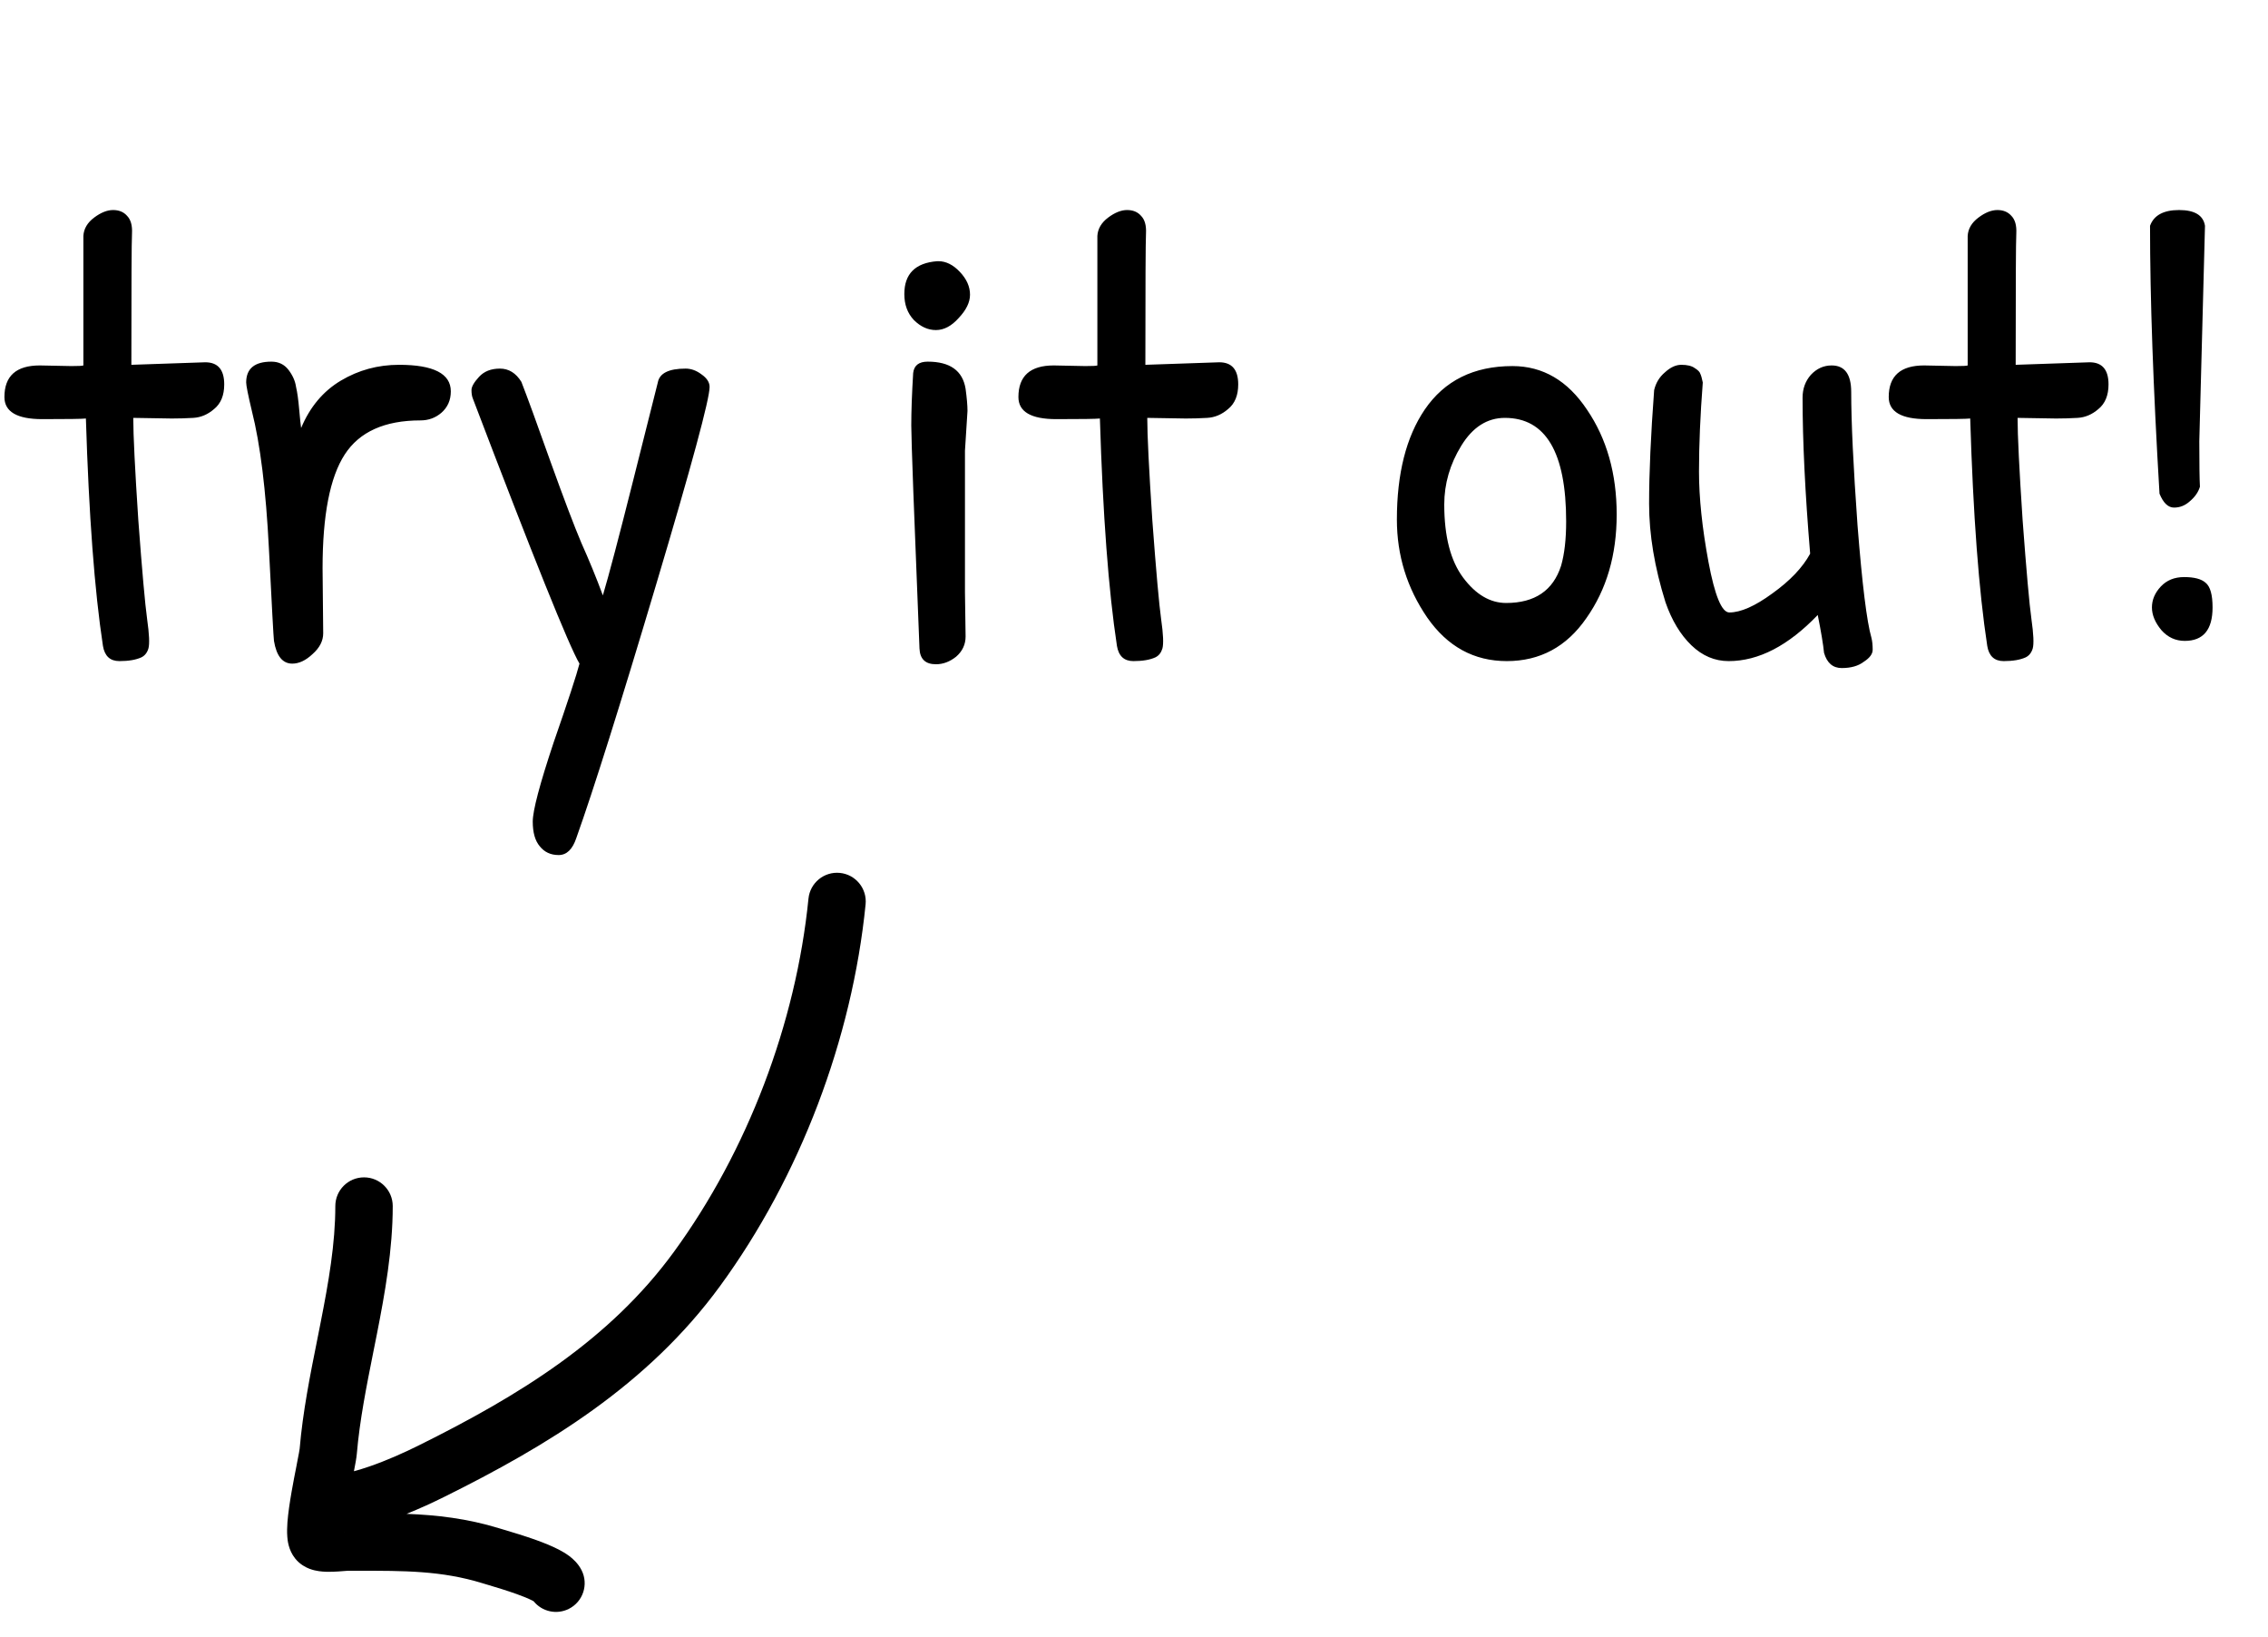
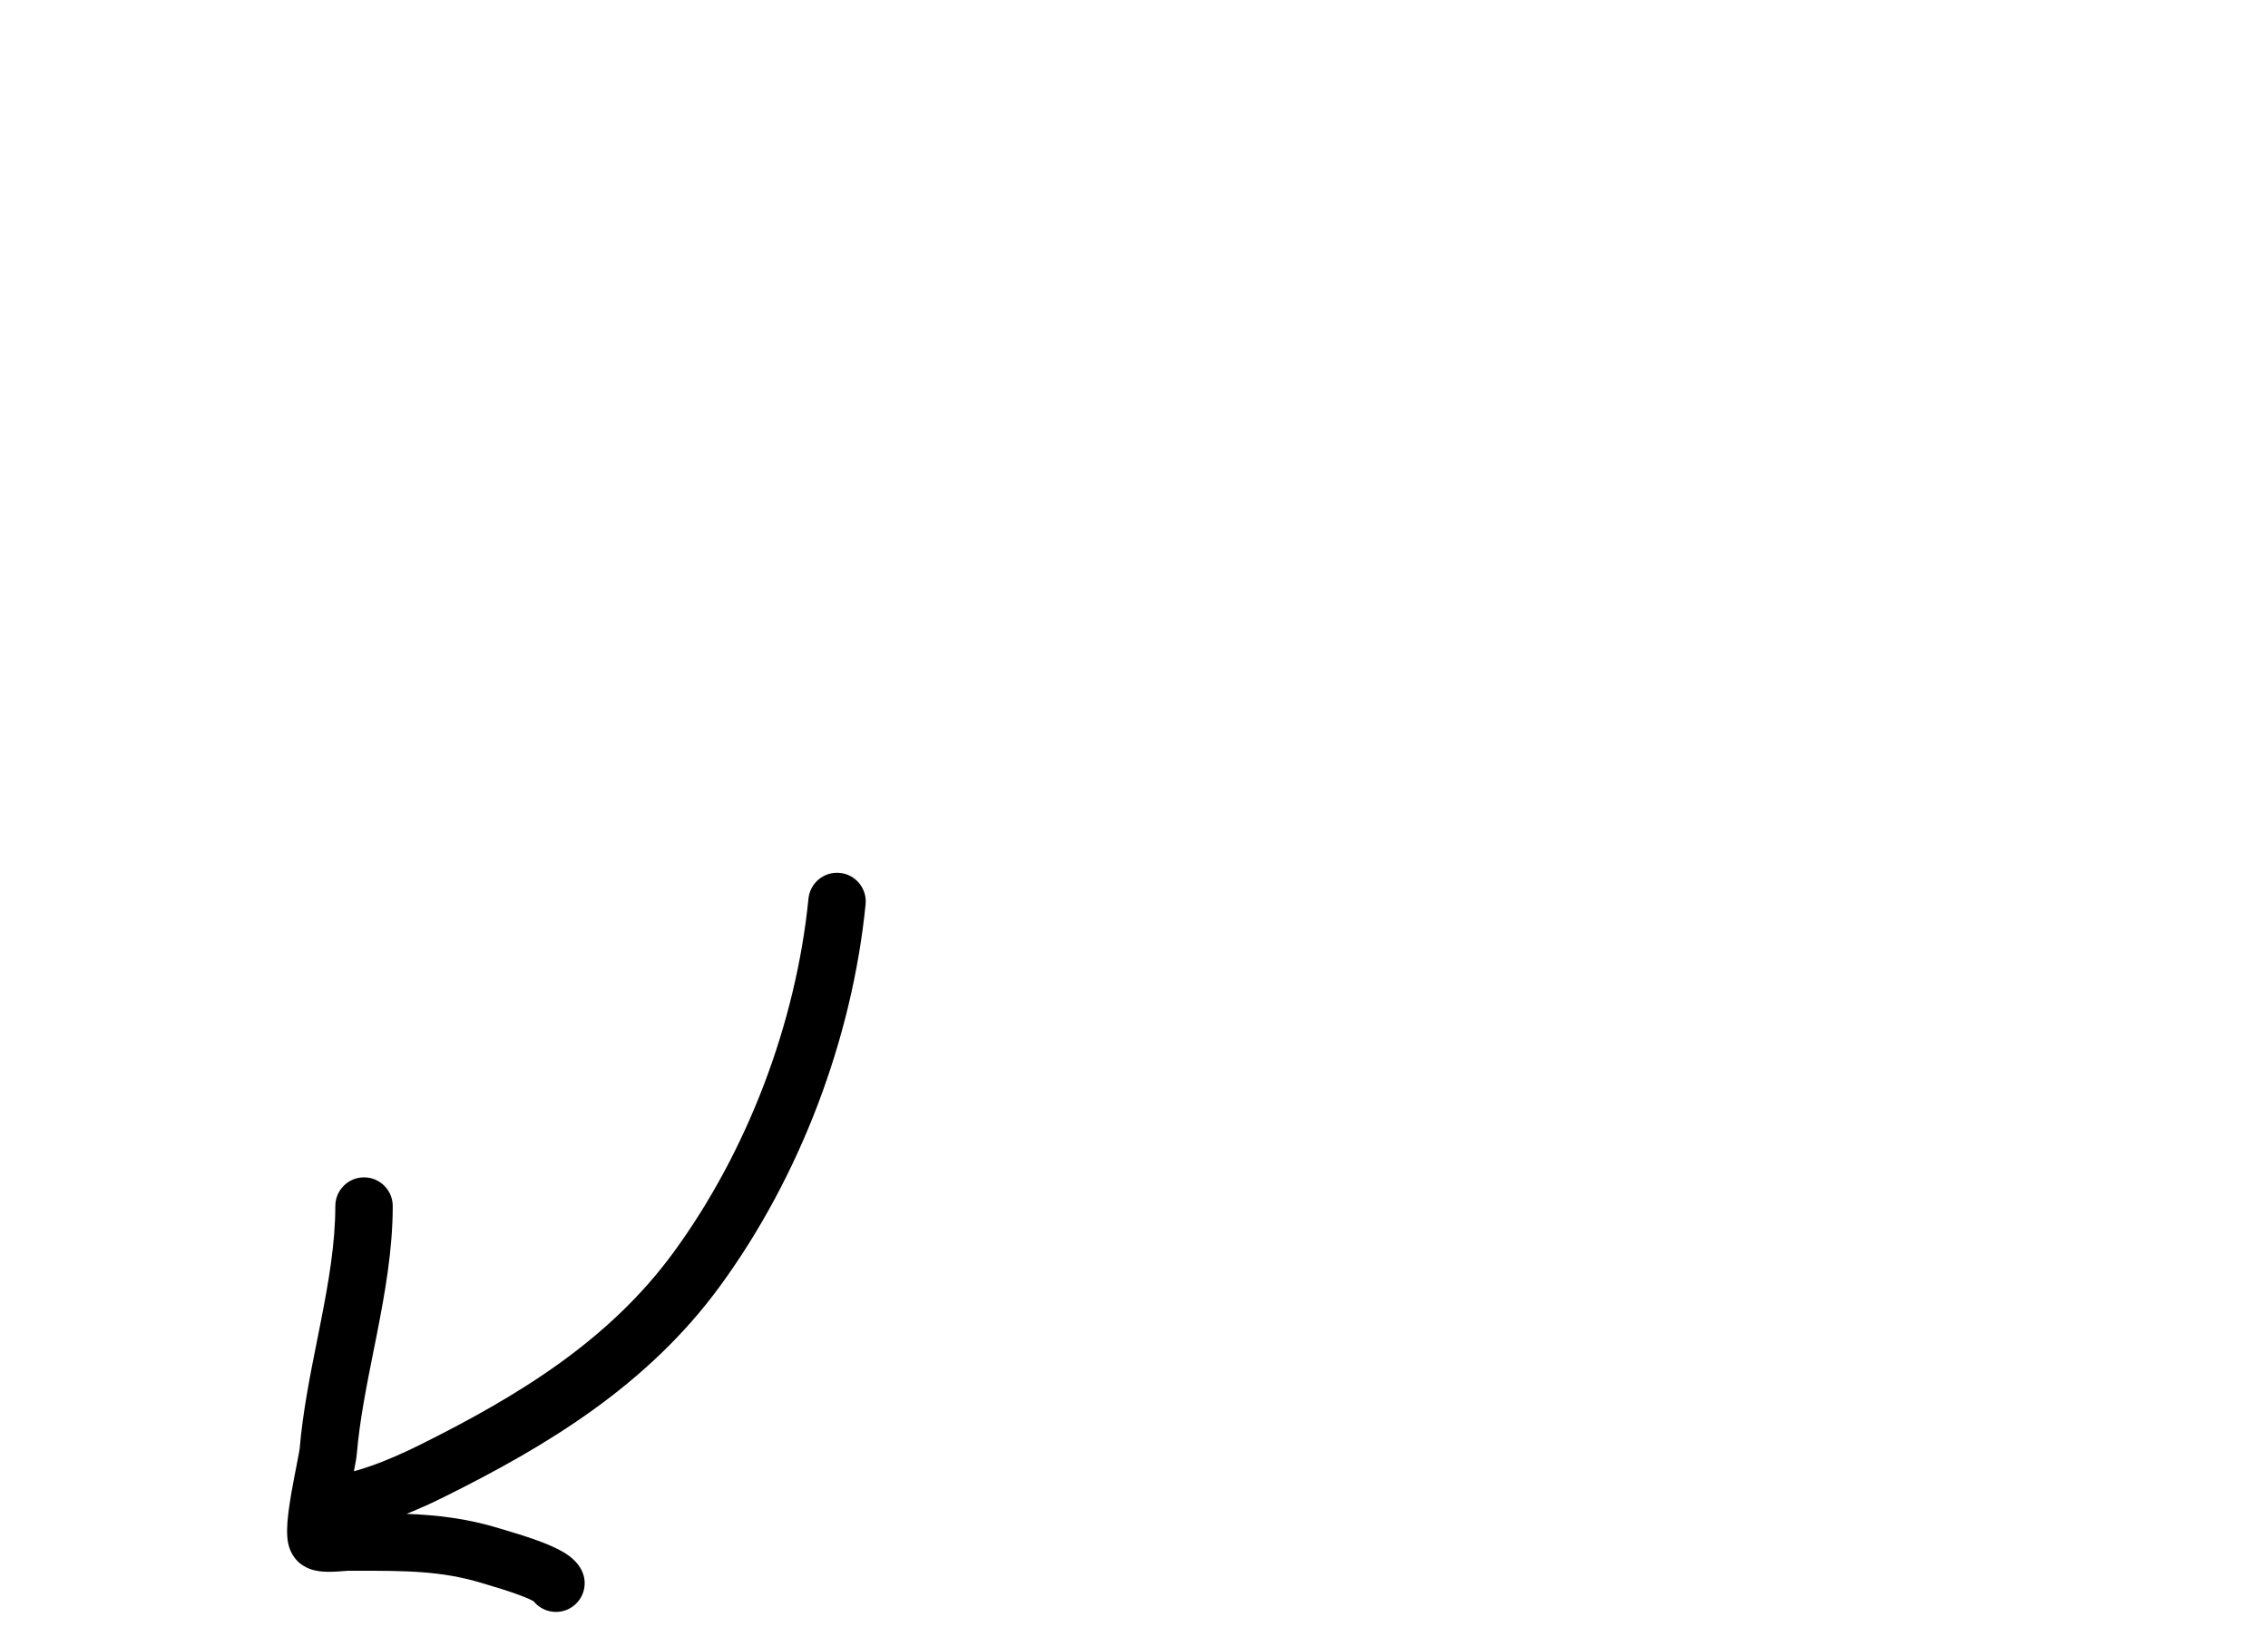
<svg xmlns="http://www.w3.org/2000/svg" width="79" height="57" viewBox="0 0 79 57" fill="none">
-   <path d="M1.386 12.726L2.486 12.748C2.735 12.748 2.875 12.741 2.904 12.726V8.216C2.919 7.967 3.043 7.754 3.278 7.578C3.513 7.402 3.733 7.314 3.938 7.314C4.143 7.314 4.305 7.38 4.422 7.512C4.554 7.644 4.613 7.849 4.598 8.128C4.583 8.407 4.576 9.932 4.576 12.704L7.15 12.616C7.59 12.616 7.81 12.873 7.81 13.386C7.81 13.767 7.693 14.053 7.458 14.244C7.238 14.435 6.996 14.537 6.732 14.552C6.483 14.567 6.233 14.574 5.984 14.574L4.642 14.552C4.642 15.153 4.701 16.341 4.818 18.116C4.95 19.891 5.053 21.042 5.126 21.57C5.199 22.083 5.214 22.421 5.17 22.582C5.126 22.729 5.045 22.831 4.928 22.89C4.737 22.978 4.481 23.022 4.158 23.022C3.835 23.022 3.645 22.846 3.586 22.494C3.293 20.573 3.095 17.933 2.992 14.574C2.86 14.589 2.354 14.596 1.474 14.596C0.594 14.596 0.154 14.339 0.154 13.826C0.154 13.093 0.565 12.726 1.386 12.726ZM11.236 19.788L11.258 22.054C11.258 22.318 11.134 22.56 10.884 22.78C10.65 23 10.415 23.11 10.181 23.11C9.843 23.11 9.63 22.846 9.543 22.318C9.528 22.201 9.469 21.13 9.367 19.106C9.264 17.067 9.066 15.469 8.773 14.31C8.64 13.753 8.575 13.423 8.575 13.32C8.575 12.836 8.868 12.594 9.454 12.594C9.704 12.594 9.902 12.689 10.049 12.88C10.195 13.071 10.283 13.269 10.312 13.474C10.357 13.665 10.393 13.929 10.422 14.266C10.452 14.603 10.474 14.816 10.489 14.904C10.796 14.171 11.258 13.621 11.874 13.254C12.491 12.887 13.165 12.704 13.899 12.704C15.101 12.704 15.703 13.012 15.703 13.628C15.703 13.936 15.592 14.185 15.373 14.376C15.167 14.552 14.925 14.64 14.646 14.64C13.4 14.64 12.52 15.036 12.007 15.828C11.493 16.62 11.236 17.94 11.236 19.788ZM23.881 12.836C24.072 12.836 24.255 12.902 24.431 13.034C24.622 13.166 24.717 13.313 24.717 13.474C24.717 13.899 24.094 16.202 22.847 20.382C21.601 24.562 20.677 27.495 20.075 29.182C19.943 29.578 19.738 29.776 19.459 29.776C19.181 29.776 18.961 29.673 18.799 29.468C18.638 29.277 18.557 28.991 18.557 28.61C18.557 28.229 18.799 27.312 19.283 25.86C19.782 24.423 20.083 23.506 20.185 23.11C19.819 22.494 18.579 19.414 16.467 13.87C16.438 13.797 16.423 13.701 16.423 13.584C16.423 13.467 16.511 13.313 16.687 13.122C16.863 12.931 17.105 12.836 17.413 12.836C17.721 12.836 17.971 12.99 18.161 13.298C18.367 13.826 18.704 14.75 19.173 16.07C19.643 17.375 20.002 18.321 20.251 18.908C20.515 19.495 20.765 20.103 20.999 20.734C21.205 20.045 21.557 18.71 22.055 16.73C22.554 14.735 22.84 13.599 22.913 13.32C22.972 12.997 23.295 12.836 23.881 12.836ZM32.688 9.096C32.952 9.096 33.202 9.221 33.436 9.47C33.671 9.719 33.788 9.983 33.788 10.262C33.788 10.526 33.656 10.797 33.392 11.076C33.143 11.355 32.879 11.494 32.6 11.494C32.322 11.494 32.065 11.377 31.83 11.142C31.61 10.907 31.5 10.607 31.5 10.24C31.5 9.536 31.882 9.155 32.644 9.096C32.659 9.096 32.674 9.096 32.688 9.096ZM33.612 20.624L33.634 22.164C33.634 22.443 33.524 22.677 33.304 22.868C33.084 23.044 32.85 23.132 32.6 23.132C32.234 23.132 32.043 22.949 32.028 22.582C31.838 17.903 31.742 15.315 31.742 14.816C31.742 14.317 31.764 13.709 31.808 12.99C31.838 12.726 32.006 12.594 32.314 12.594C33.092 12.594 33.532 12.909 33.634 13.54C33.678 13.863 33.7 14.119 33.7 14.31L33.612 15.696V20.624ZM36.706 12.726L37.806 12.748C38.056 12.748 38.195 12.741 38.224 12.726V8.216C38.239 7.967 38.364 7.754 38.598 7.578C38.833 7.402 39.053 7.314 39.258 7.314C39.464 7.314 39.625 7.38 39.742 7.512C39.874 7.644 39.933 7.849 39.918 8.128C39.904 8.407 39.896 9.932 39.896 12.704L42.47 12.616C42.91 12.616 43.13 12.873 43.13 13.386C43.13 13.767 43.013 14.053 42.778 14.244C42.558 14.435 42.316 14.537 42.052 14.552C41.803 14.567 41.554 14.574 41.304 14.574L39.962 14.552C39.962 15.153 40.021 16.341 40.138 18.116C40.27 19.891 40.373 21.042 40.446 21.57C40.52 22.083 40.534 22.421 40.49 22.582C40.446 22.729 40.366 22.831 40.248 22.89C40.058 22.978 39.801 23.022 39.478 23.022C39.156 23.022 38.965 22.846 38.906 22.494C38.613 20.573 38.415 17.933 38.312 14.574C38.18 14.589 37.674 14.596 36.794 14.596C35.914 14.596 35.474 14.339 35.474 13.826C35.474 13.093 35.885 12.726 36.706 12.726ZM52.683 12.748C53.739 12.748 54.605 13.254 55.279 14.266C55.968 15.278 56.313 16.495 56.313 17.918C56.313 19.326 55.961 20.529 55.257 21.526C54.568 22.523 53.644 23.022 52.485 23.022C51.341 23.022 50.417 22.516 49.713 21.504C49.009 20.477 48.657 19.341 48.657 18.094C48.657 16.495 48.98 15.219 49.625 14.266C50.315 13.254 51.334 12.748 52.683 12.748ZM52.419 14.552C51.803 14.552 51.297 14.875 50.901 15.52C50.505 16.165 50.307 16.847 50.307 17.566C50.307 18.681 50.527 19.531 50.967 20.118C51.407 20.705 51.906 20.998 52.463 20.998C53.461 20.998 54.099 20.565 54.377 19.7C54.495 19.289 54.553 18.776 54.553 18.16C54.553 15.755 53.842 14.552 52.419 14.552ZM57.618 13.584C57.677 13.335 57.801 13.129 57.992 12.968C58.183 12.792 58.373 12.704 58.564 12.704C58.77 12.704 58.923 12.741 59.026 12.814C59.144 12.887 59.209 12.953 59.224 13.012C59.254 13.071 59.283 13.173 59.312 13.32C59.224 14.464 59.18 15.498 59.18 16.422C59.18 17.331 59.29 18.38 59.51 19.568C59.73 20.741 59.972 21.328 60.236 21.328C60.632 21.328 61.131 21.108 61.732 20.668C62.348 20.228 62.788 19.766 63.052 19.282C62.876 17.17 62.788 15.359 62.788 13.848C62.788 13.54 62.883 13.276 63.074 13.056C63.279 12.836 63.522 12.726 63.8 12.726C64.255 12.726 64.482 13.034 64.482 13.65C64.482 14.691 64.555 16.239 64.702 18.292C64.864 20.345 65.025 21.651 65.186 22.208C65.216 22.325 65.23 22.465 65.23 22.626C65.23 22.773 65.127 22.912 64.922 23.044C64.731 23.191 64.475 23.264 64.152 23.264C63.844 23.264 63.639 23.088 63.536 22.736C63.507 22.443 63.434 22.003 63.316 21.416C62.289 22.487 61.255 23.022 60.214 23.022C59.73 23.022 59.297 22.839 58.916 22.472C58.535 22.105 58.234 21.607 58.014 20.976C57.633 19.759 57.442 18.615 57.442 17.544C57.442 16.473 57.501 15.153 57.618 13.584ZM67.021 12.726L68.121 12.748C68.37 12.748 68.509 12.741 68.539 12.726V8.216C68.553 7.967 68.678 7.754 68.913 7.578C69.147 7.402 69.367 7.314 69.573 7.314C69.778 7.314 69.939 7.38 70.057 7.512C70.189 7.644 70.247 7.849 70.233 8.128C70.218 8.407 70.211 9.932 70.211 12.704L72.785 12.616C73.225 12.616 73.445 12.873 73.445 13.386C73.445 13.767 73.327 14.053 73.093 14.244C72.873 14.435 72.631 14.537 72.367 14.552C72.117 14.567 71.868 14.574 71.619 14.574L70.277 14.552C70.277 15.153 70.335 16.341 70.453 18.116C70.585 19.891 70.687 21.042 70.761 21.57C70.834 22.083 70.849 22.421 70.805 22.582C70.761 22.729 70.68 22.831 70.563 22.89C70.372 22.978 70.115 23.022 69.793 23.022C69.47 23.022 69.279 22.846 69.221 22.494C68.927 20.573 68.729 17.933 68.627 14.574C68.495 14.589 67.989 14.596 67.109 14.596C66.229 14.596 65.789 14.339 65.789 13.826C65.789 13.093 66.199 12.726 67.021 12.726ZM76.805 7.864L76.607 15.366C76.607 16.173 76.615 16.701 76.629 16.95C76.571 17.141 76.453 17.309 76.277 17.456C76.116 17.603 75.933 17.676 75.727 17.676C75.522 17.676 75.353 17.515 75.221 17.192C75.001 13.496 74.891 10.387 74.891 7.864C75.023 7.497 75.361 7.314 75.903 7.314C76.446 7.314 76.747 7.497 76.805 7.864ZM75.287 21.944C75.067 21.68 74.957 21.416 74.957 21.152C74.957 20.888 75.06 20.646 75.265 20.426C75.471 20.206 75.742 20.096 76.079 20.096C76.431 20.096 76.681 20.162 76.827 20.294C76.989 20.426 77.069 20.712 77.069 21.152C77.069 21.929 76.747 22.318 76.101 22.318C75.779 22.318 75.507 22.193 75.287 21.944Z" fill="#171717" style="fill:#171717;fill:color(display-p3 0.088 0.088 0.088);fill-opacity:1;" />
  <path fill-rule="evenodd" clip-rule="evenodd" d="M30.151 31.492C30.206 30.943 29.805 30.453 29.256 30.398C28.706 30.343 28.216 30.744 28.161 31.294C27.727 35.633 26.037 40.087 23.467 43.604C21.236 46.657 18.096 48.595 14.571 50.342C14.069 50.591 13.466 50.862 12.86 51.07C12.677 51.133 12.499 51.188 12.328 51.234C12.372 51.011 12.417 50.772 12.429 50.627C12.528 49.462 12.763 48.289 13.01 47.05C13.049 46.855 13.088 46.658 13.128 46.46C13.409 45.031 13.68 43.519 13.68 42C13.68 41.448 13.232 41 12.68 41C12.127 41 11.68 41.448 11.68 42C11.68 43.305 11.447 44.646 11.165 46.073C11.128 46.262 11.09 46.452 11.052 46.645C10.805 47.875 10.546 49.171 10.437 50.458C10.437 50.457 10.436 50.458 10.436 50.461C10.434 50.472 10.429 50.512 10.413 50.599C10.396 50.694 10.373 50.814 10.344 50.958L10.329 51.039L10.329 51.039C10.276 51.306 10.212 51.631 10.156 51.954C10.095 52.306 10.037 52.686 10.012 53.011C10.001 53.171 9.994 53.35 10.008 53.52L10.008 53.521C10.016 53.629 10.044 53.976 10.281 54.272C10.449 54.482 10.654 54.582 10.775 54.629C10.903 54.678 11.024 54.702 11.112 54.714C11.287 54.739 11.464 54.739 11.594 54.734C11.731 54.73 11.865 54.719 11.962 54.711C12.045 54.705 12.084 54.702 12.1 54.701L12.1 54.701C12.104 54.7 12.107 54.7 12.108 54.7C12.11 54.7 12.11 54.7 12.109 54.7L12.439 54.7H12.439C14.083 54.698 15.383 54.696 16.803 55.133C16.865 55.152 16.938 55.174 17.02 55.198L17.02 55.198C17.289 55.279 17.649 55.386 17.999 55.512C18.226 55.593 18.412 55.67 18.54 55.736C18.559 55.746 18.576 55.755 18.589 55.763C18.878 56.12 19.385 56.241 19.813 56.027C20.307 55.78 20.507 55.179 20.26 54.685C20.136 54.437 19.948 54.278 19.839 54.195C19.714 54.1 19.579 54.022 19.459 53.96C19.216 53.835 18.935 53.723 18.676 53.63C18.265 53.482 17.82 53.35 17.555 53.271C17.488 53.251 17.432 53.234 17.391 53.222C16.271 52.877 15.207 52.758 14.162 52.718C14.638 52.527 15.082 52.321 15.46 52.134C19.058 50.35 22.558 48.238 25.082 44.784C27.865 40.976 29.682 36.182 30.151 31.492ZM12.001 53.36L12.001 53.352C12.006 53.383 12.004 53.39 12.001 53.36Z" fill="#171717" style="fill:#171717;fill:color(display-p3 0.088 0.088 0.088);fill-opacity:1;" />
</svg>